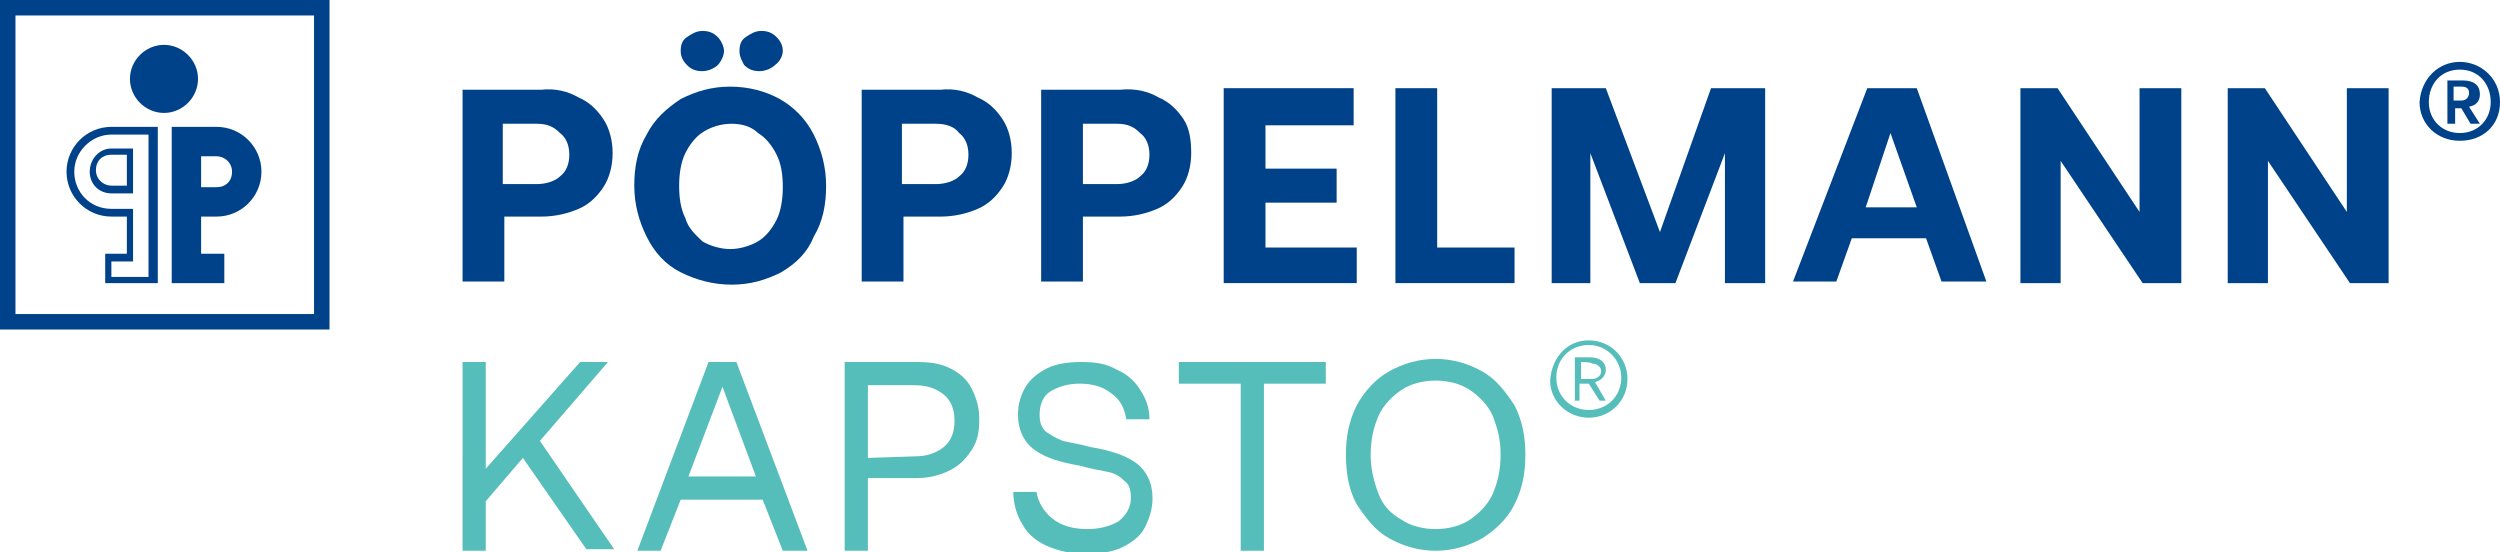
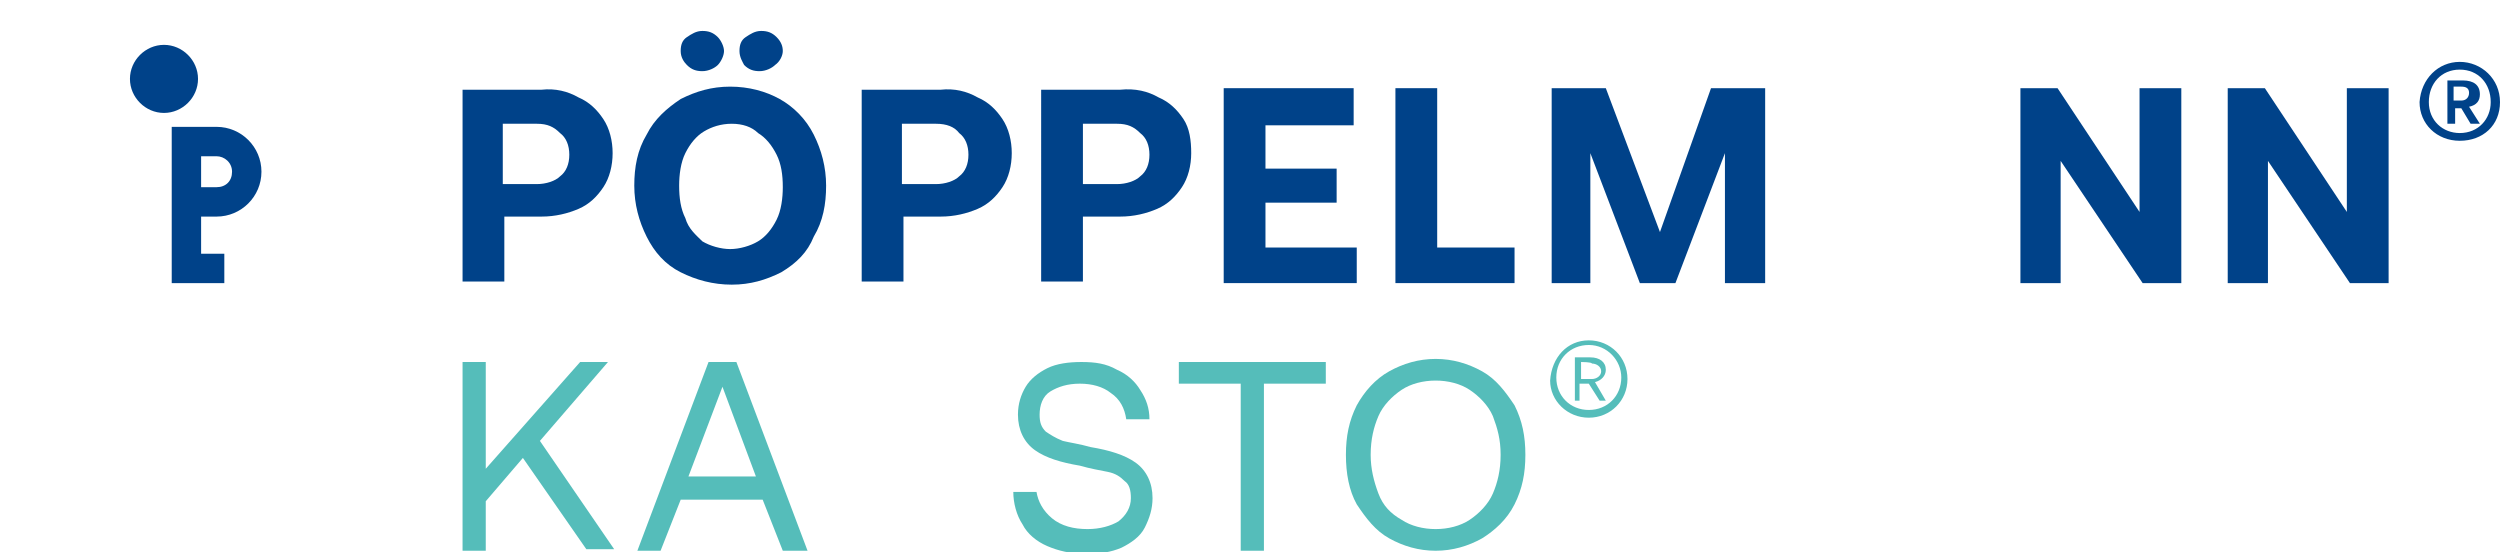
<svg xmlns="http://www.w3.org/2000/svg" version="1.1" id="Ebene_1" x="0px" y="0px" width="161.6px" height="35.7px" viewBox="0 0 161.6 35.7" style="enable-background:new 0 0 161.6 35.7;" xml:space="preserve">
  <style type="text/css">
	.st0{fill:#004289;}
	.st1{fill:#55BDBA;}
</style>
  <g>
    <g>
      <g>
        <g>
          <g id="pp-logo-cmyk_00000129173360029894241790000011154469806924234131_">
            <g>
-               <path class="st0" d="M1,1h19.3v19.3H1V1z M0,0v1v19.3v1h1h19.3h1v-1V1V0H0z" />
              <g>
                <path class="st0" d="M12.8,5.1c0-1.2-1-2.2-2.2-2.2s-2.2,1-2.2,2.2s1,2.2,2.2,2.2S12.8,6.3,12.8,5.1" />
                <path class="st0" d="M13,10.1h1c0.5,0,1,0.4,1,1s-0.4,1-1,1h-1V10.1z M14,14L14,14c1.6,0,2.9-1.3,2.9-2.9S15.6,8.2,14,8.2         h-2.9v10.1h3.4v-1.9H13V14H14z" />
-                 <path class="st0" d="M7.2,8.2c-1.6,0-2.9,1.3-2.9,2.9S5.6,14,7.2,14h1v2.4H6.8v1.9h3.4V8.2H7.2z M9.6,17.9H7.2v-1h1.4v-3.4         H7.2c-1.4,0-2.4-1.1-2.4-2.4s1.1-2.4,2.4-2.4h2.4V17.9z" />
-                 <path class="st0" d="M5.8,11.1c0,0.8,0.6,1.4,1.4,1.4h1.4V9.6H7.2C6.4,9.6,5.8,10.3,5.8,11.1 M8.2,10.1v1.9h-1         c-0.5,0-1-0.4-1-1s0.4-1,1-1H8.2z" />
              </g>
            </g>
          </g>
        </g>
      </g>
      <g>
        <path class="st0" d="M34.7,11.9c0.6,0,1.2-0.2,1.5-0.5c0.4-0.3,0.6-0.8,0.6-1.4c0-0.6-0.2-1.1-0.6-1.4C35.8,8.2,35.4,8,34.7,8     h-2.2v3.9H34.7z M37.4,6.3c0.7,0.3,1.2,0.8,1.6,1.4s0.6,1.4,0.6,2.2c0,0.8-0.2,1.6-0.6,2.2c-0.4,0.6-0.9,1.1-1.6,1.4     c-0.7,0.3-1.5,0.5-2.4,0.5h-2.4v4.2h-2.7V5.8H35C35.9,5.7,36.7,5.9,37.4,6.3" />
        <path class="st0" d="M49.2,2c0.4,0,0.7,0.1,1,0.4s0.4,0.6,0.4,0.9S50.4,4,50.1,4.2c-0.2,0.2-0.6,0.4-1,0.4s-0.7-0.1-1-0.4     C48,4,47.8,3.7,47.8,3.3s0.1-0.7,0.4-0.9C48.5,2.2,48.8,2,49.2,2 M45.4,2c0.4,0,0.7,0.1,1,0.4c0.2,0.2,0.4,0.6,0.4,0.9     S46.6,4,46.4,4.2c-0.2,0.2-0.6,0.4-1,0.4c-0.4,0-0.7-0.1-1-0.4C44.2,4,44,3.7,44,3.3s0.1-0.7,0.4-0.9C44.7,2.2,45,2,45.4,2      M45.4,15.6c0.5,0.3,1.2,0.5,1.8,0.5s1.3-0.2,1.8-0.5c0.5-0.3,0.9-0.8,1.2-1.4c0.3-0.6,0.4-1.4,0.4-2.1c0-0.8-0.1-1.5-0.4-2.1     c-0.3-0.6-0.7-1.1-1.2-1.4C48.6,8.2,48,8,47.3,8c-0.7,0-1.3,0.2-1.8,0.5c-0.5,0.3-0.9,0.8-1.2,1.4c-0.3,0.6-0.4,1.4-0.4,2.1     c0,0.8,0.1,1.5,0.4,2.1C44.5,14.8,45,15.2,45.4,15.6 M50.5,17.6c-1,0.5-2,0.8-3.2,0.8S45,18.1,44,17.6c-1-0.5-1.7-1.3-2.2-2.3     c-0.5-1-0.8-2.1-0.8-3.3s0.2-2.3,0.8-3.3c0.5-1,1.3-1.7,2.2-2.3c1-0.5,2-0.8,3.2-0.8s2.3,0.3,3.2,0.8s1.7,1.3,2.2,2.3     c0.5,1,0.8,2.1,0.8,3.3s-0.2,2.3-0.8,3.3C52.2,16.3,51.5,17,50.5,17.6" />
        <path class="st0" d="M60.5,11.9c0.6,0,1.2-0.2,1.5-0.5c0.4-0.3,0.6-0.8,0.6-1.4c0-0.6-0.2-1.1-0.6-1.4C61.7,8.2,61.2,8,60.5,8     h-2.2v3.9H60.5z M63.2,6.3c0.7,0.3,1.2,0.8,1.6,1.4c0.4,0.6,0.6,1.4,0.6,2.2c0,0.8-0.2,1.6-0.6,2.2c-0.4,0.6-0.9,1.1-1.6,1.4     c-0.7,0.3-1.5,0.5-2.4,0.5h-2.4v4.2h-2.7V5.8h5.1C61.7,5.7,62.5,5.9,63.2,6.3" />
        <path class="st0" d="M72.2,11.9c0.6,0,1.2-0.2,1.5-0.5c0.4-0.3,0.6-0.8,0.6-1.4c0-0.6-0.2-1.1-0.6-1.4C73.3,8.2,72.9,8,72.2,8     h-2.2v3.9H72.2z M74.9,6.3c0.7,0.3,1.2,0.8,1.6,1.4C76.9,8.3,77,9.1,77,9.9c0,0.8-0.2,1.6-0.6,2.2c-0.4,0.6-0.9,1.1-1.6,1.4     c-0.7,0.3-1.5,0.5-2.4,0.5h-2.4v4.2h-2.7V5.8h5.1C73.4,5.7,74.2,5.9,74.9,6.3" />
        <polygon class="st0" points="87.5,5.7 87.5,8.1 81.8,8.1 81.8,10.9 86.4,10.9 86.4,13.1 81.8,13.1 81.8,16 87.7,16 87.7,18.3      79.1,18.3 79.1,5.7    " />
        <polygon class="st0" points="90.2,5.7 92.9,5.7 92.9,16 97.9,16 97.9,18.3 90.2,18.3    " />
        <polygon class="st0" points="103.8,5.7 107.3,15 110.6,5.7 114.1,5.7 114.1,18.3 111.5,18.3 111.5,9.9 108.3,18.3 106,18.3      102.8,9.9 102.8,18.3 100.3,18.3 100.3,5.7    " />
-         <path class="st0" d="M123.9,13.4l-1.7-4.8l-1.6,4.8H123.9z M120.7,5.7h3.2l4.5,12.5h-2.9l-1-2.8h-4.8l-1,2.8h-2.8L120.7,5.7z" />
        <polygon class="st0" points="130.6,5.7 133,5.7 138.3,13.7 138.3,5.7 141,5.7 141,18.3 138.5,18.3 133.2,10.4 133.2,18.3      130.6,18.3    " />
        <polygon class="st0" points="151.7,5.7 151.7,13.7 146.4,5.7 144,5.7 144,18.3 146.6,18.3 146.6,10.4 151.9,18.3 154.4,18.3      154.4,5.7    " />
        <g>
          <path class="st0" d="M159,4c1.4,0,2.6,1.1,2.6,2.6s-1.1,2.5-2.6,2.5s-2.6-1.1-2.6-2.5C156.5,5.1,157.6,4,159,4z M159,4.5      c-1.2,0-2,0.9-2,2.1c0,1.2,0.9,2,2,2c1.2,0,2-0.9,2-2C161,5.4,160.2,4.5,159,4.5z M158.1,5.2h1.1c0.7,0,1.1,0.3,1.1,0.9      c0,0.4-0.2,0.7-0.7,0.8l0.7,1.1h-0.6l-0.6-1h-0.4v1h-0.5V5.2z M158.6,5.6v0.9h0.5c0.3,0,0.5-0.2,0.5-0.5c0-0.3-0.2-0.4-0.5-0.4      H158.6z" />
        </g>
      </g>
      <g>
        <g>
          <path class="st1" d="M102.7,22c1.4,0,2.5,1.1,2.5,2.5c0,1.4-1.1,2.5-2.5,2.5c-1.4,0-2.5-1.1-2.5-2.4      C100.3,23.1,101.3,22,102.7,22z M102.7,22.3c-1.2,0-2.1,0.9-2.1,2.1s0.9,2.1,2.1,2.1s2.1-0.9,2.1-2.1      C104.8,23.3,103.9,22.3,102.7,22.3z M101.8,23.1h1c0.6,0,1,0.3,1,0.8c0,0.4-0.3,0.7-0.7,0.8l0.7,1.2h-0.4l-0.7-1.1h-0.6v1.1      h-0.3V23.1z M102.2,23.4v1.1h0.7c0.3,0,0.6-0.2,0.6-0.5s-0.3-0.5-0.6-0.5C102.9,23.4,102.2,23.4,102.2,23.4z" />
        </g>
      </g>
    </g>
    <g>
      <g>
        <path class="st1" d="M31.4,23.4v6.9l6.1-6.9h1.8l-4.4,5.1l4.8,7h-1.8l-4.1-5.9l-2.4,2.8v3.2h-1.5V23.4H31.4z" />
        <path class="st1" d="M45.8,23.4h1.8l4.6,12.2h-1.6l-1.3-3.3H44l-1.3,3.3h-1.5L45.8,23.4z M48.9,30.9L46.7,25l-2.2,5.8H48.9z" />
-         <path class="st1" d="M61.4,23.8c0.6,0.3,1.1,0.7,1.4,1.3s0.5,1.2,0.5,2s-0.1,1.4-0.5,2s-0.8,1-1.4,1.3c-0.6,0.3-1.3,0.5-2.1,0.5     h-3.2v4.7h-1.5V23.4h4.7C60.1,23.4,60.8,23.5,61.4,23.8z M59.1,29.5c0.8,0,1.4-0.2,1.9-0.6c0.5-0.4,0.7-1,0.7-1.7     c0-0.7-0.2-1.3-0.7-1.7c-0.5-0.4-1.1-0.6-1.9-0.6h-3v4.7L59.1,29.5L59.1,29.5z" />
        <path class="st1" d="M68,33.5c0.6,0.5,1.4,0.7,2.3,0.7c0.8,0,1.5-0.2,2-0.5c0.5-0.4,0.8-0.9,0.8-1.5c0-0.5-0.1-0.9-0.4-1.1     c-0.3-0.3-0.6-0.5-1.1-0.6c-0.5-0.1-1.1-0.2-1.8-0.4c-1.2-0.2-2.2-0.5-2.9-1c-0.7-0.5-1.1-1.3-1.1-2.3c0-0.7,0.2-1.3,0.5-1.8     c0.3-0.5,0.8-0.9,1.4-1.2c0.6-0.3,1.4-0.4,2.2-0.4c0.9,0,1.6,0.1,2.3,0.5c0.7,0.3,1.2,0.8,1.5,1.3c0.4,0.6,0.6,1.2,0.6,1.9h-1.5     c-0.1-0.7-0.4-1.3-1-1.7c-0.5-0.4-1.2-0.6-2-0.6s-1.4,0.2-1.9,0.5c-0.5,0.3-0.7,0.9-0.7,1.5c0,0.5,0.1,0.8,0.4,1.1     c0.3,0.2,0.6,0.4,1.1,0.6c0.4,0.1,1.1,0.2,1.8,0.4c1.2,0.2,2.2,0.5,2.9,1s1.1,1.3,1.1,2.3c0,0.7-0.2,1.3-0.5,1.9     c-0.3,0.6-0.9,1-1.5,1.3c-0.7,0.3-1.4,0.4-2.3,0.4c-1,0-1.8-0.2-2.5-0.5c-0.7-0.3-1.3-0.8-1.6-1.4c-0.4-0.6-0.6-1.4-0.6-2.1H67     C67.1,32.4,67.4,33,68,33.5z" />
        <path class="st1" d="M85.7,23.4v1.4h-4v10.8h-1.5V24.8h-4v-1.4L85.7,23.4L85.7,23.4z" />
        <path class="st1" d="M95.8,34.8c-0.9,0.5-1.9,0.8-3,0.8s-2.1-0.3-3-0.8c-0.9-0.5-1.5-1.3-2.1-2.2c-0.5-0.9-0.7-2-0.7-3.2     c0-1.2,0.2-2.2,0.7-3.2c0.5-0.9,1.2-1.7,2.1-2.2c0.9-0.5,1.9-0.8,3-0.8s2.1,0.3,3,0.8c0.9,0.5,1.5,1.3,2.1,2.2     c0.5,1,0.7,2,0.7,3.2c0,1.2-0.2,2.2-0.7,3.2C97.4,33.6,96.6,34.3,95.8,34.8z M90.6,33.6c0.6,0.4,1.4,0.6,2.2,0.6s1.6-0.2,2.2-0.6     c0.6-0.4,1.2-1,1.5-1.7s0.5-1.5,0.5-2.5s-0.2-1.7-0.5-2.5c-0.3-0.7-0.9-1.3-1.5-1.7c-0.6-0.4-1.4-0.6-2.2-0.6s-1.6,0.2-2.2,0.6     c-0.6,0.4-1.2,1-1.5,1.7c-0.3,0.7-0.5,1.5-0.5,2.5c0,0.9,0.2,1.7,0.5,2.5C89.4,32.7,89.9,33.2,90.6,33.6z" />
      </g>
    </g>
  </g>
</svg>